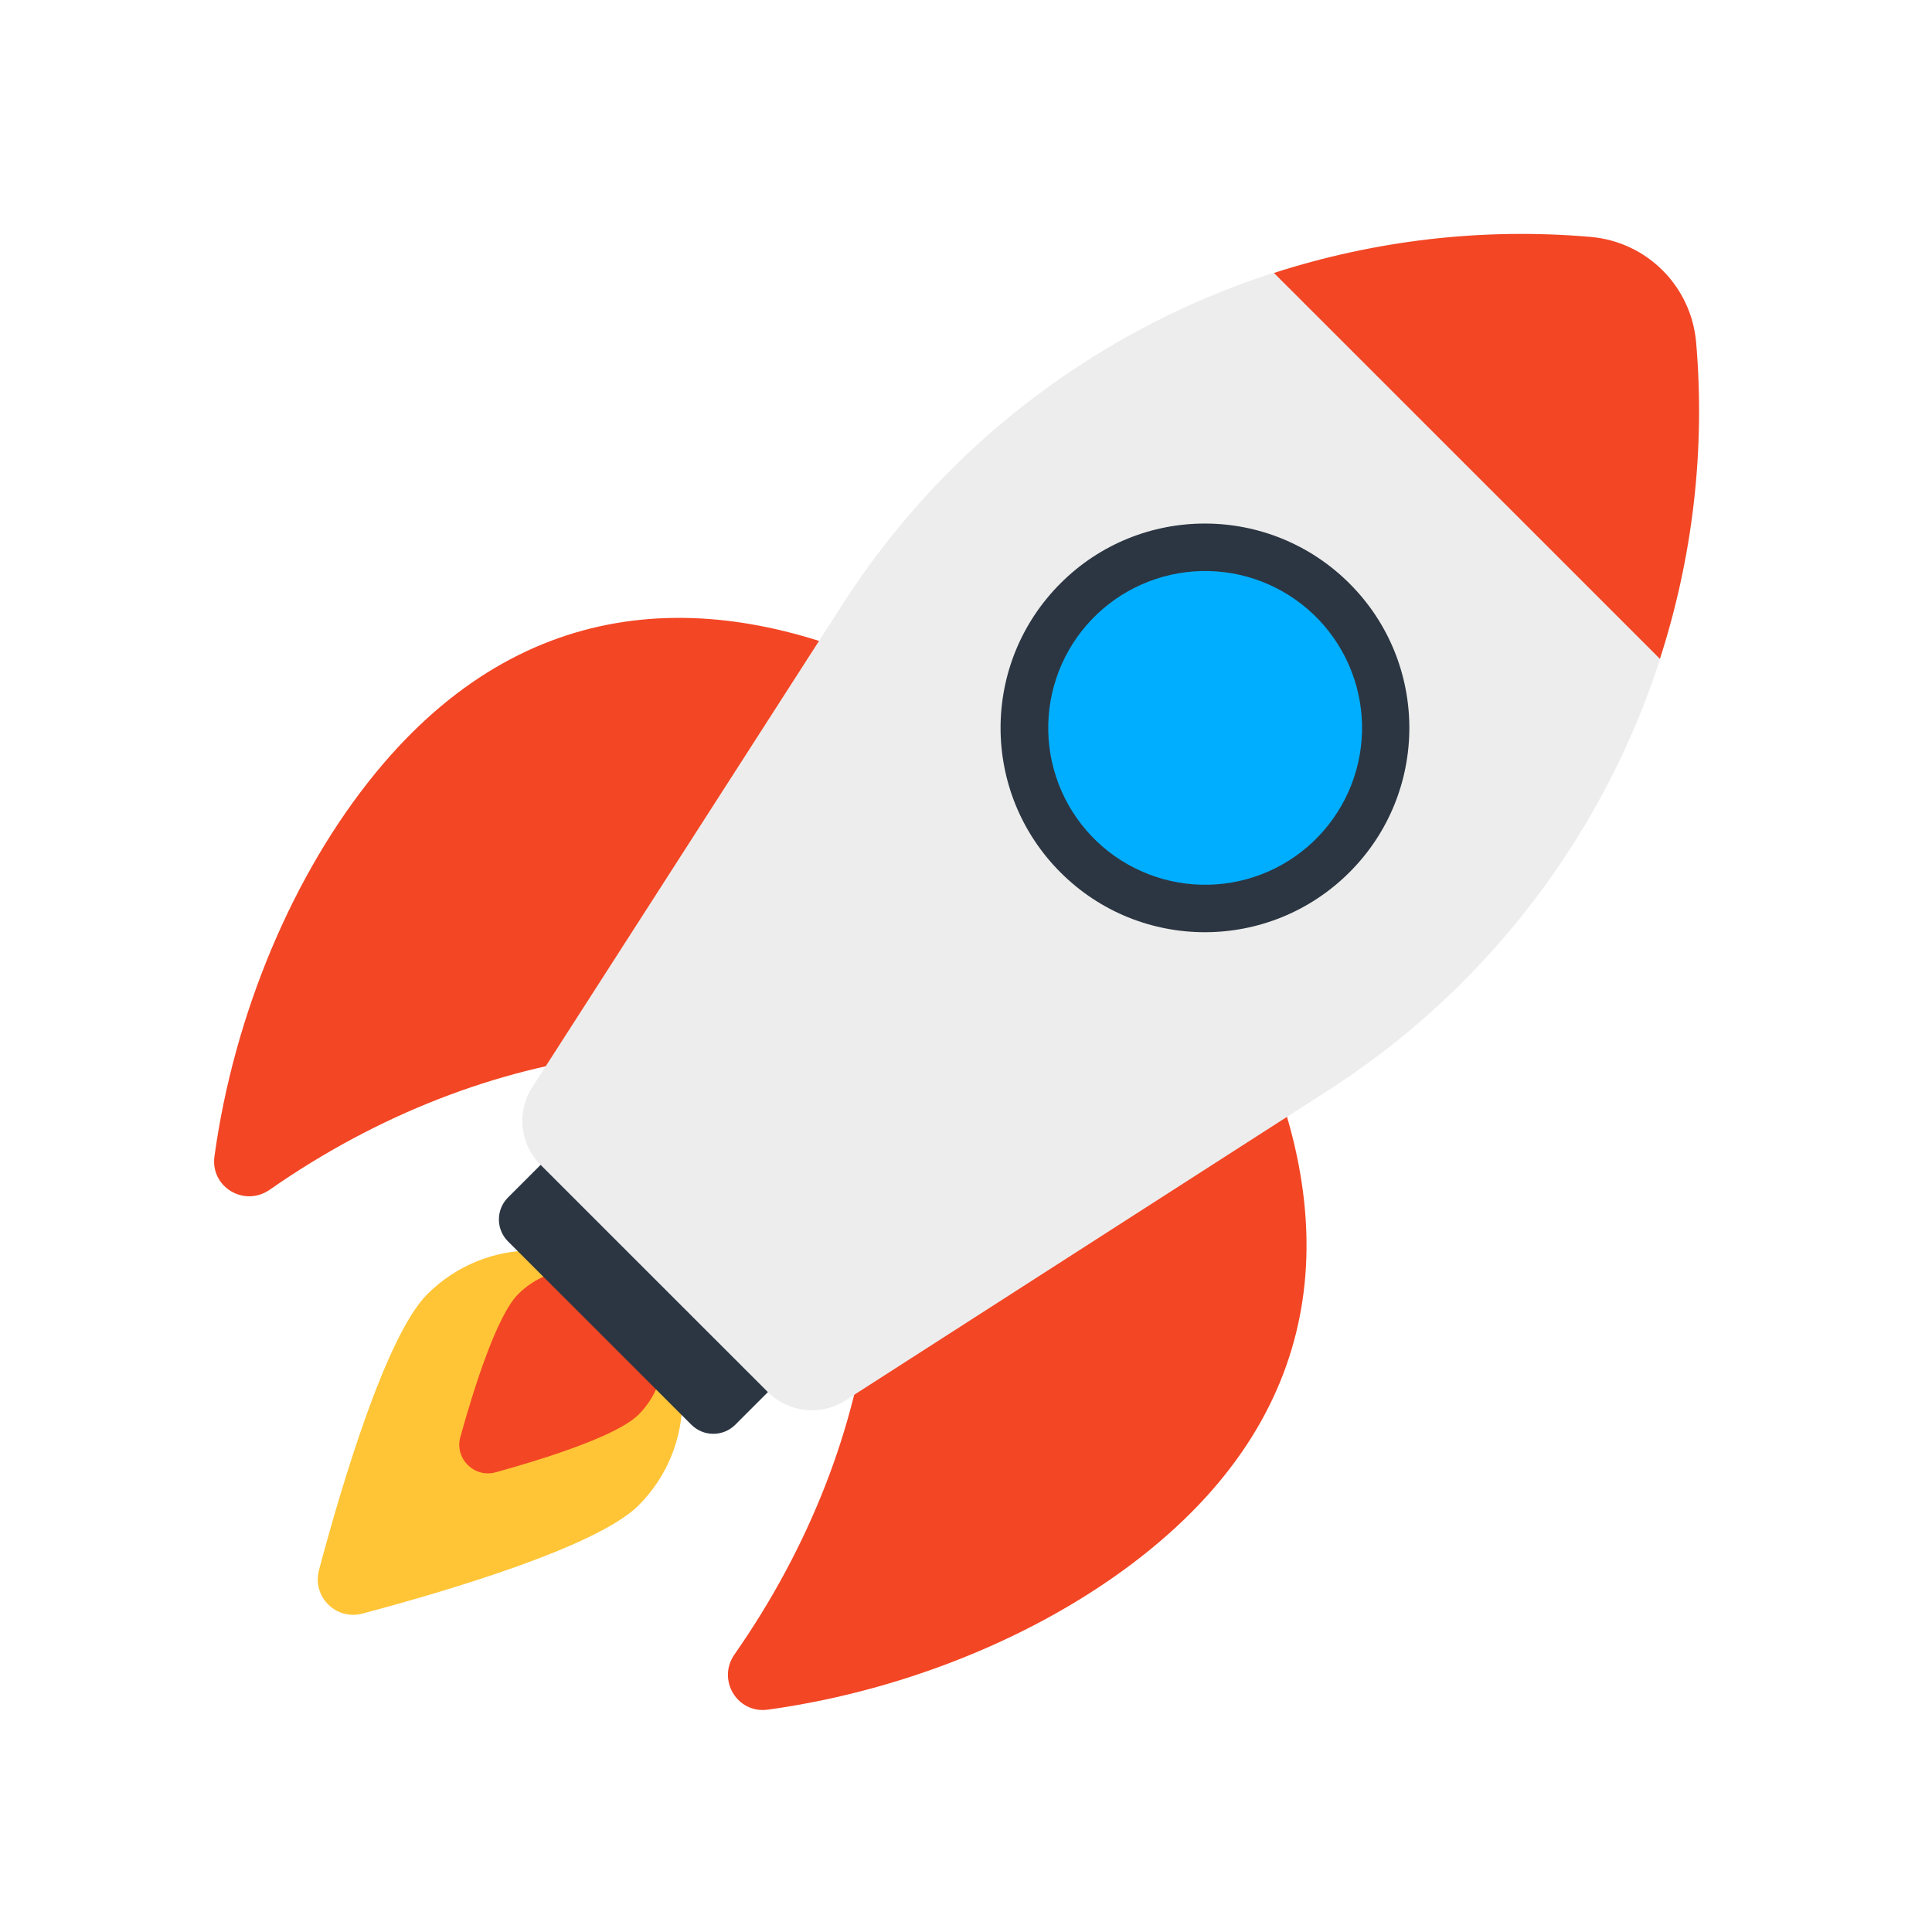
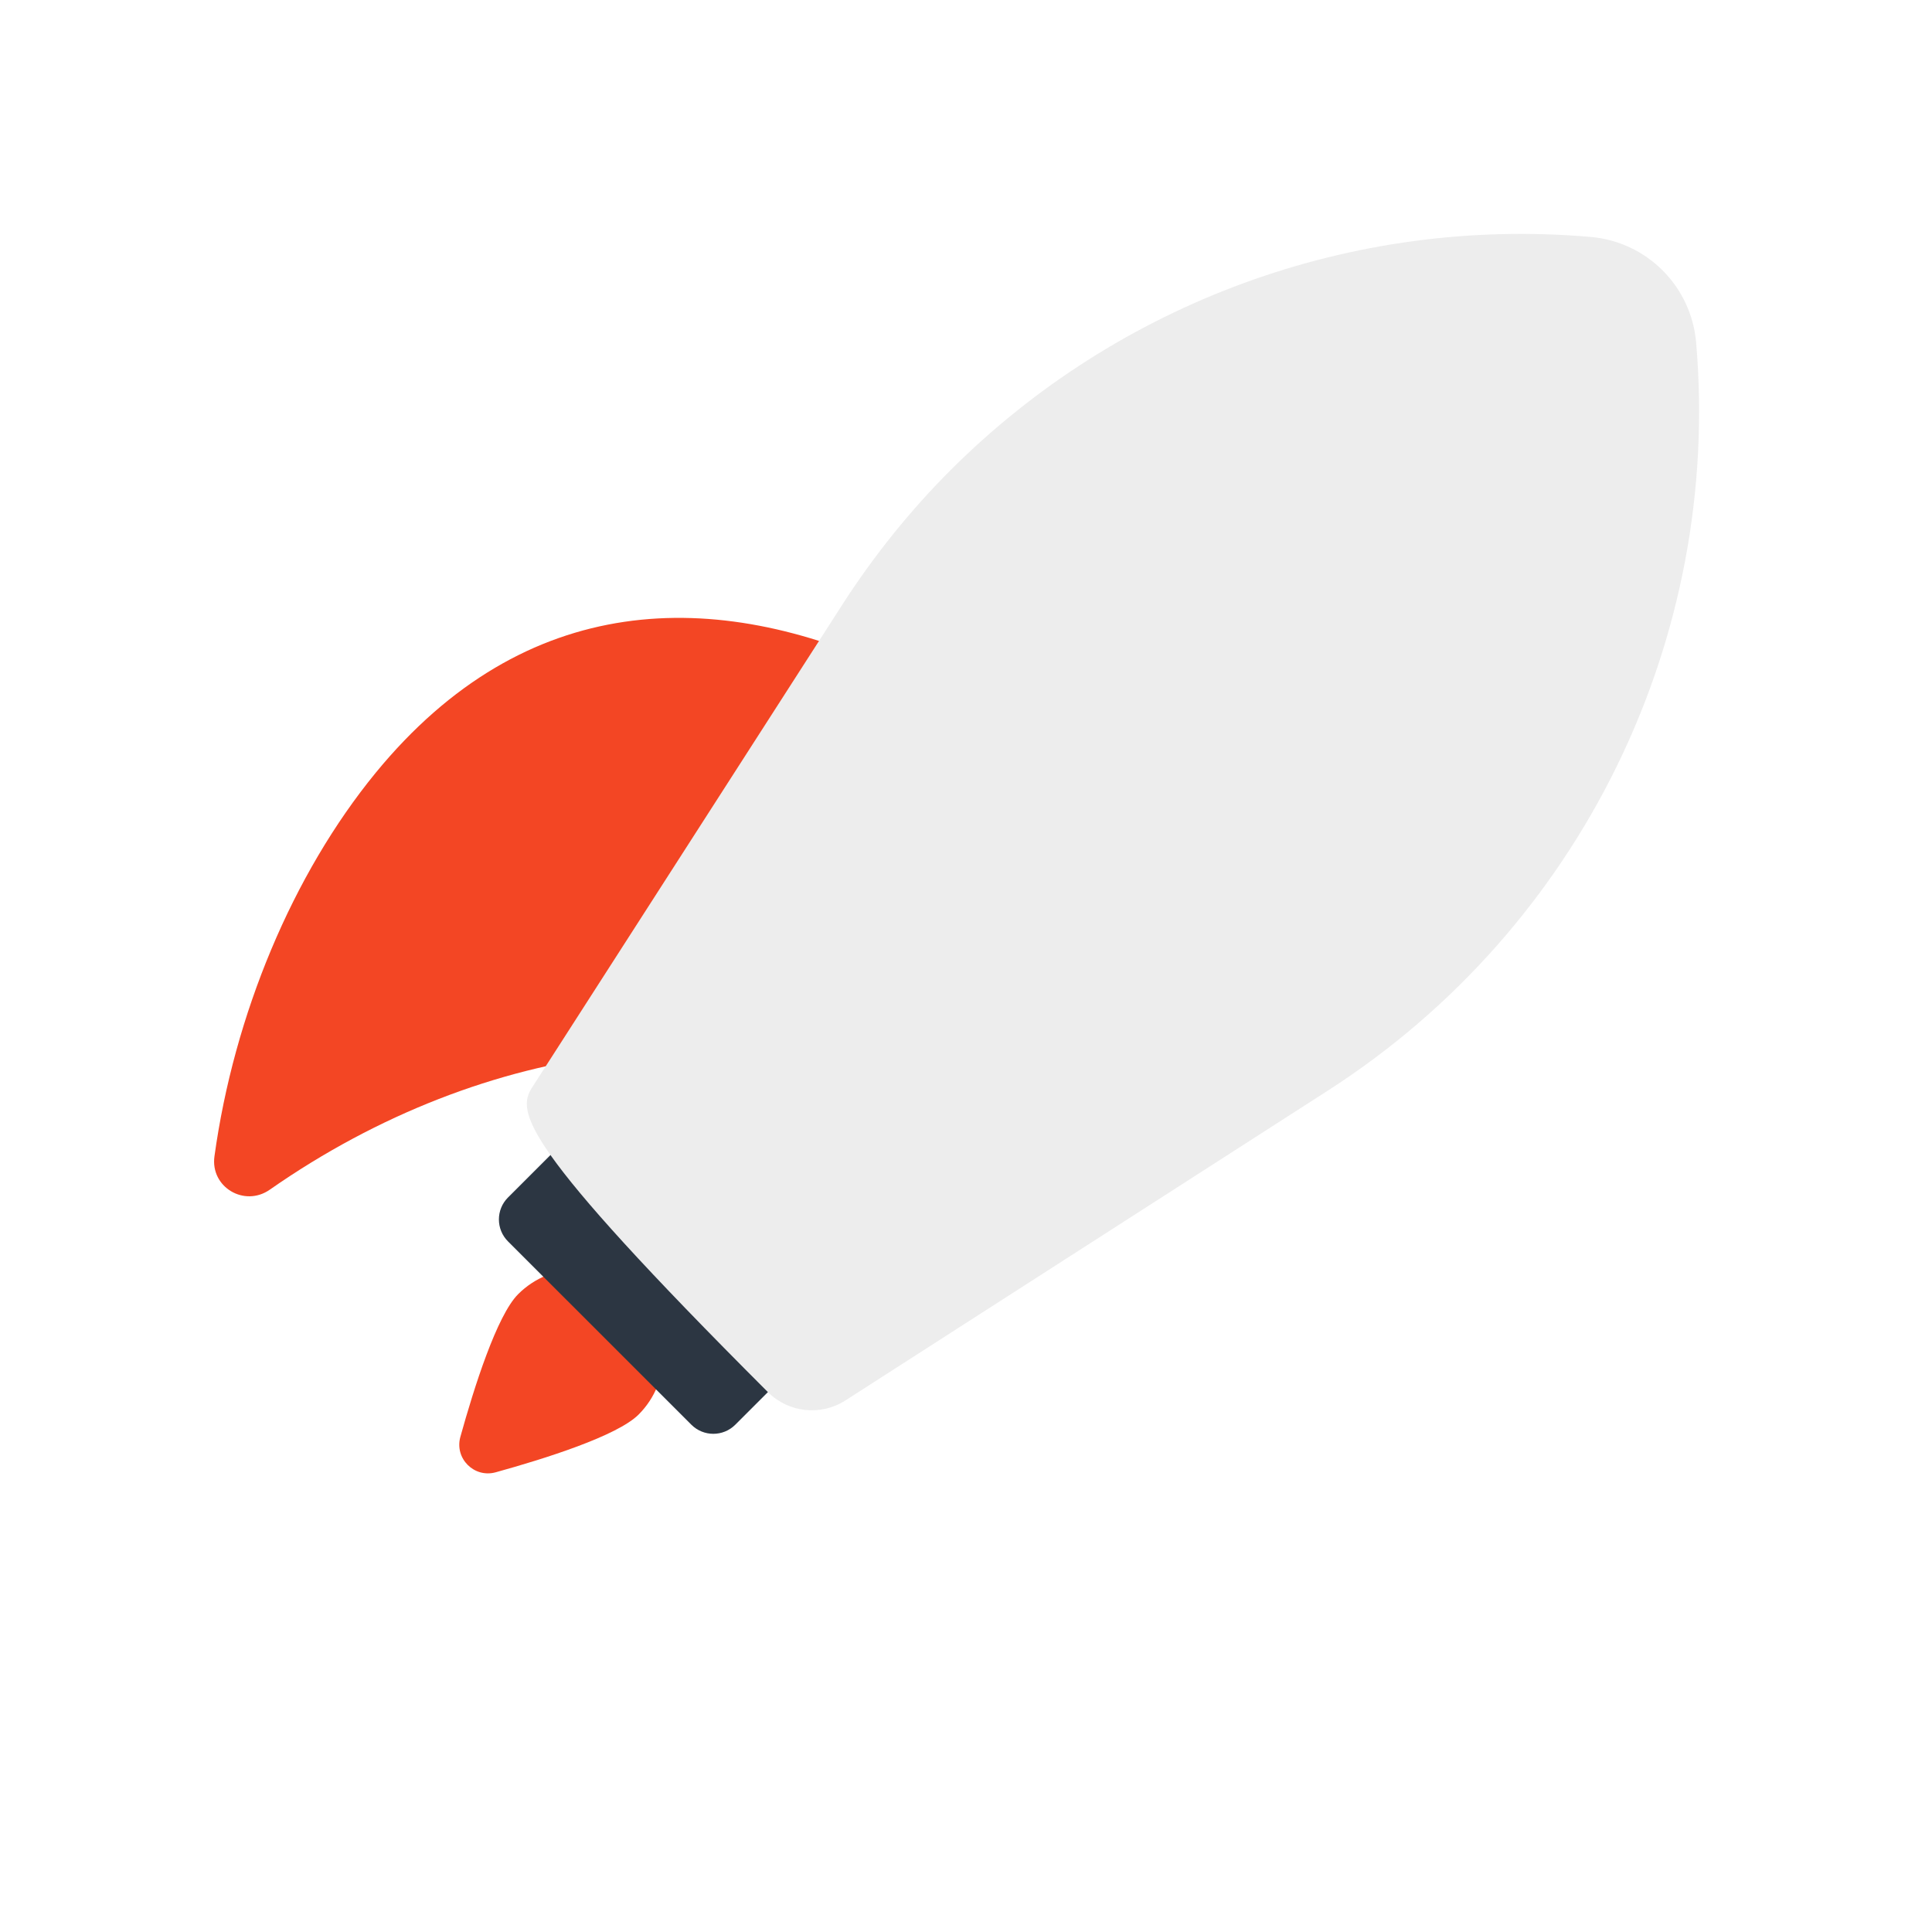
<svg xmlns="http://www.w3.org/2000/svg" width="1000" zoomAndPan="magnify" viewBox="0 0 750 750" height="1000" preserveAspectRatio="xMidYMid meet" version="1.0">
-   <path fill="#ffc536" d="M 247.883 584.398 C 231.84 600.434 173.398 617.695 140.676 626.398 C 130.434 629.121 121.09 619.773 123.82 609.535 C 132.543 576.836 149.832 518.445 165.871 502.41 C 188.52 479.77 225.238 479.719 247.883 502.355 C 270.578 525.047 270.527 561.758 247.883 584.398 Z M 247.883 584.398 " fill-opacity="1" fill-rule="nonzero" />
  <path fill="#f34624" d="M 247.895 549.137 C 239.617 557.41 211.535 566.258 192.449 571.539 C 184.062 573.863 176.387 566.184 178.711 557.801 C 184.008 538.727 192.867 510.672 201.141 502.398 C 214.051 489.492 234.984 489.461 247.895 502.367 C 260.832 515.301 260.801 536.23 247.895 549.137 Z M 247.895 549.137 " fill-opacity="1" fill-rule="nonzero" />
  <path fill="#2c3642" d="M 313.273 525.242 L 285.441 553.07 C 280.73 557.781 273.094 557.781 268.383 553.07 L 197.207 481.914 C 192.496 477.203 192.496 469.566 197.207 464.859 L 225.043 437.031 Z M 313.273 525.242 " fill-opacity="1" fill-rule="nonzero" />
-   <path fill="#f34624" d="M 447.016 601.109 C 407.652 633.406 353.066 656.113 298.09 663.684 C 286.156 665.324 278.246 652.082 285.148 642.211 C 314.539 600.164 332.242 553.867 337.586 508.734 L 486.539 399.281 C 519.258 469.379 517.961 542.953 447.016 601.109 Z M 447.016 601.109 " fill-opacity="1" fill-rule="nonzero" />
  <path fill="#f34624" d="M 347.711 260.484 L 238.23 409.402 C 193.129 414.789 146.793 432.461 104.723 461.836 C 94.848 468.73 81.602 460.82 83.25 448.891 C 90.828 393.941 113.574 339.398 145.836 300 C 204.004 229.07 277.648 227.828 347.711 260.484 Z M 347.711 260.484 " fill-opacity="1" fill-rule="nonzero" />
-   <path fill="#ededed" d="M 515.516 423.344 L 328.191 543.648 C 318.645 549.777 306.117 548.43 298.094 540.41 L 209.84 452.176 C 201.816 444.156 200.469 431.633 206.602 422.086 L 326.934 234.809 C 339.215 215.711 353.375 198.145 368.98 182.539 C 433.973 117.566 524.941 83.918 617.508 91.98 C 639.355 93.883 656.559 111.145 658.438 132.992 C 668.309 247.699 614.094 360.008 515.516 423.344 Z M 515.516 423.344 " fill-opacity="1" fill-rule="nonzero" />
-   <path fill="#f34624" d="M 644.375 255.762 C 656.992 216.676 662.055 175.004 658.438 132.984 C 656.559 111.141 639.359 93.883 617.516 91.98 C 575.422 88.312 533.684 93.359 494.543 105.965 Z M 644.375 255.762 " fill-opacity="1" fill-rule="nonzero" />
-   <path fill="#2c3642" d="M 523.891 338.594 C 492.844 369.633 442.656 369.633 411.707 338.691 C 380.656 307.648 380.656 257.477 411.707 226.434 C 442.656 195.492 492.844 195.492 523.891 226.531 C 554.844 257.477 554.844 307.648 523.891 338.594 Z M 523.891 338.594 " fill-opacity="1" fill-rule="nonzero" />
-   <path fill="#00aeff" d="M 528.305 275.238 C 528.543 277.219 528.688 279.203 528.73 281.199 C 528.777 283.191 528.723 285.184 528.57 287.172 C 528.422 289.16 528.172 291.137 527.828 293.102 C 527.48 295.066 527.043 297.008 526.504 298.93 C 525.969 300.852 525.34 302.742 524.617 304.602 C 523.898 306.461 523.086 308.281 522.184 310.059 C 521.285 311.84 520.297 313.57 519.227 315.254 C 518.156 316.938 517.004 318.562 515.773 320.133 C 514.543 321.703 513.238 323.207 511.859 324.648 C 510.48 326.09 509.035 327.461 507.523 328.762 C 506.008 330.059 504.438 331.281 502.801 332.43 C 501.168 333.574 499.484 334.637 497.746 335.613 C 496.008 336.594 494.227 337.484 492.402 338.289 C 490.574 339.094 488.715 339.809 486.82 340.43 C 484.922 341.051 483 341.578 481.055 342.012 C 479.105 342.445 477.145 342.781 475.164 343.02 C 473.184 343.262 471.195 343.402 469.199 343.449 C 467.207 343.492 465.215 343.441 463.223 343.289 C 461.234 343.137 459.258 342.891 457.293 342.543 C 455.328 342.199 453.383 341.758 451.465 341.223 C 449.543 340.688 447.652 340.059 445.793 339.336 C 443.93 338.613 442.109 337.805 440.332 336.902 C 438.551 336.004 436.82 335.016 435.137 333.945 C 433.453 332.875 431.828 331.727 430.258 330.496 C 428.688 329.266 427.18 327.961 425.738 326.582 C 424.297 325.203 422.926 323.758 421.625 322.246 C 420.324 320.73 419.102 319.16 417.957 317.527 C 416.812 315.895 415.75 314.207 414.77 312.469 C 413.789 310.734 412.898 308.953 412.094 307.125 C 411.289 305.301 410.574 303.441 409.953 301.547 C 409.332 299.652 408.805 297.73 408.371 295.781 C 407.938 293.836 407.602 291.871 407.363 289.891 C 407.121 287.914 406.98 285.926 406.934 283.93 C 406.891 281.938 406.941 279.945 407.094 277.957 C 407.246 275.969 407.492 273.992 407.84 272.027 C 408.184 270.062 408.625 268.121 409.16 266.199 C 409.695 264.277 410.324 262.387 411.047 260.527 C 411.77 258.668 412.582 256.848 413.48 255.07 C 414.383 253.289 415.367 251.559 416.438 249.875 C 417.508 248.191 418.66 246.566 419.891 244.996 C 421.121 243.426 422.426 241.922 423.805 240.48 C 425.184 239.039 426.629 237.668 428.141 236.367 C 429.656 235.07 431.23 233.848 432.863 232.703 C 434.496 231.555 436.184 230.492 437.918 229.516 C 439.656 228.535 441.438 227.645 443.266 226.84 C 445.09 226.035 446.949 225.32 448.848 224.699 C 450.742 224.078 452.664 223.551 454.609 223.117 C 456.559 222.684 458.523 222.348 460.504 222.109 C 462.484 221.867 464.473 221.727 466.465 221.68 C 468.461 221.637 470.453 221.691 472.441 221.84 C 474.43 221.992 476.406 222.238 478.371 222.586 C 480.336 222.93 482.281 223.371 484.203 223.906 C 486.125 224.441 488.016 225.07 489.875 225.793 C 491.734 226.516 493.555 227.324 495.336 228.227 C 497.113 229.125 498.848 230.113 500.527 231.184 C 502.211 232.254 503.84 233.402 505.41 234.633 C 506.98 235.863 508.484 237.168 509.926 238.547 C 511.371 239.926 512.742 241.371 514.039 242.883 C 515.34 244.398 516.562 245.969 517.707 247.602 C 518.852 249.238 519.914 250.922 520.895 252.66 C 521.875 254.398 522.766 256.18 523.57 258.004 C 524.375 259.828 525.09 261.688 525.711 263.582 C 526.332 265.477 526.859 267.398 527.293 269.348 C 527.727 271.293 528.062 273.258 528.305 275.238 Z M 528.305 275.238 " fill-opacity="1" fill-rule="nonzero" />
+   <path fill="#ededed" d="M 515.516 423.344 L 328.191 543.648 C 318.645 549.777 306.117 548.43 298.094 540.41 C 201.816 444.156 200.469 431.633 206.602 422.086 L 326.934 234.809 C 339.215 215.711 353.375 198.145 368.98 182.539 C 433.973 117.566 524.941 83.918 617.508 91.98 C 639.355 93.883 656.559 111.145 658.438 132.992 C 668.309 247.699 614.094 360.008 515.516 423.344 Z M 515.516 423.344 " fill-opacity="1" fill-rule="nonzero" />
</svg>